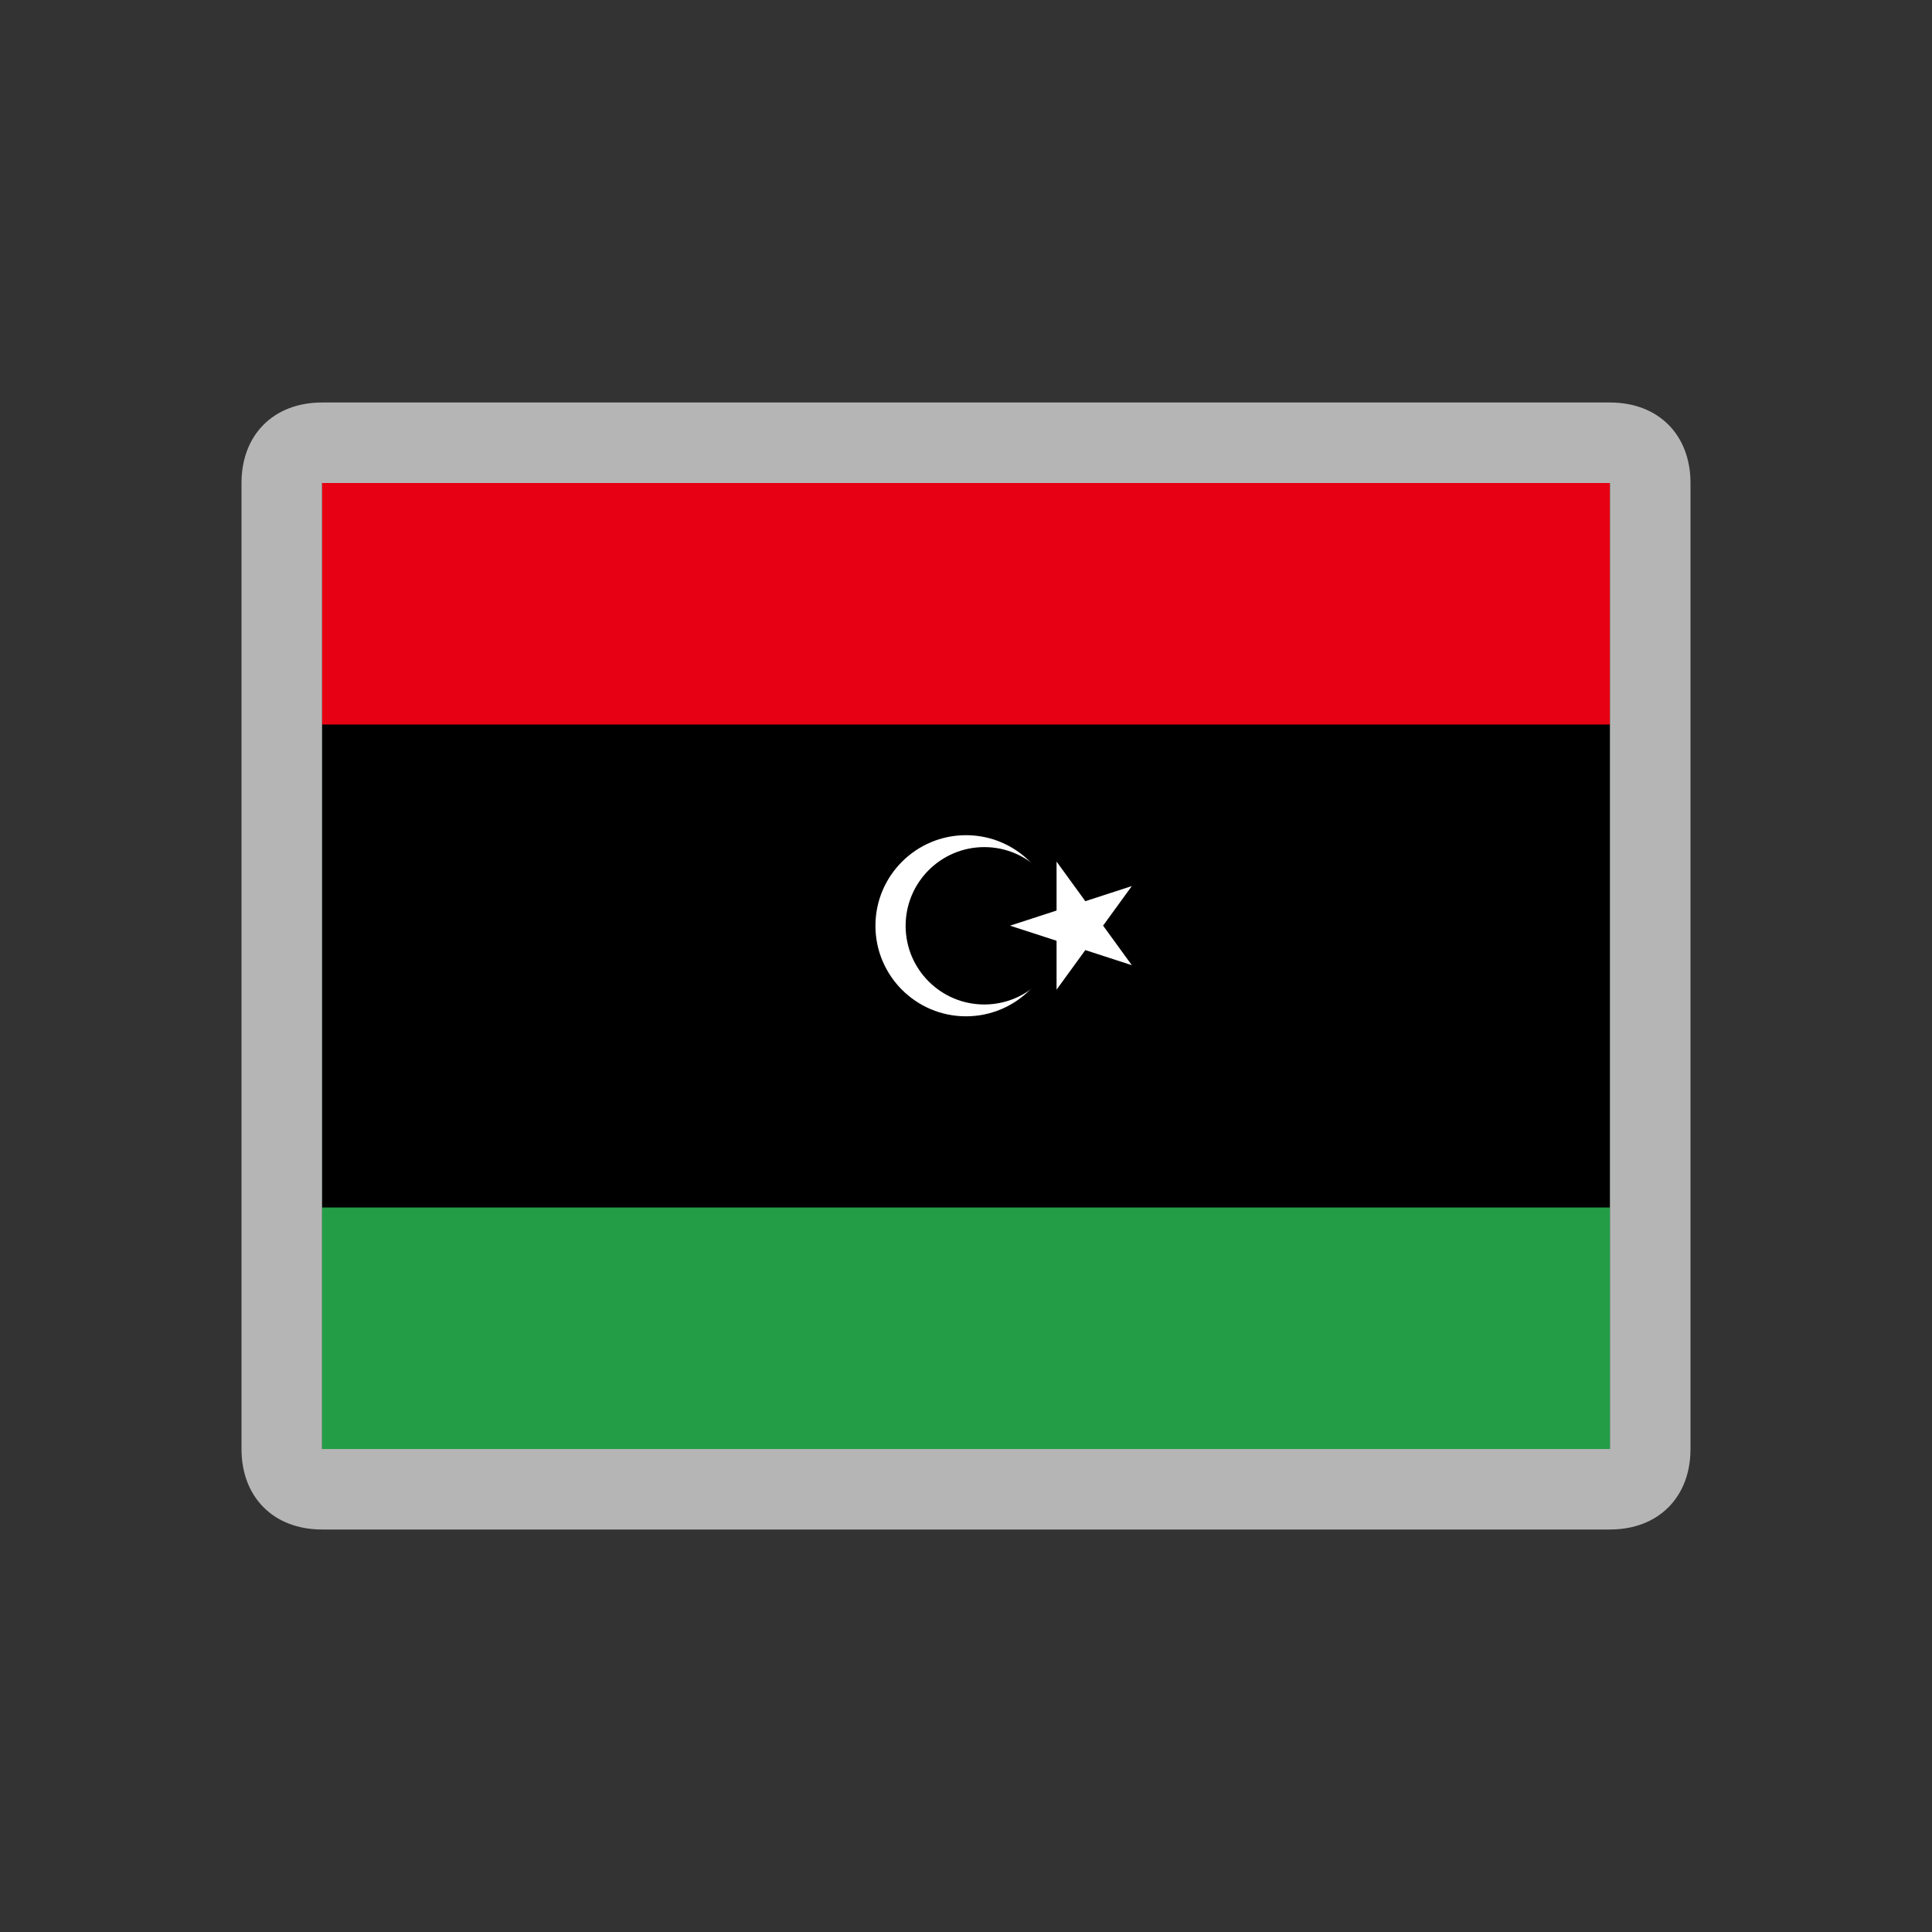
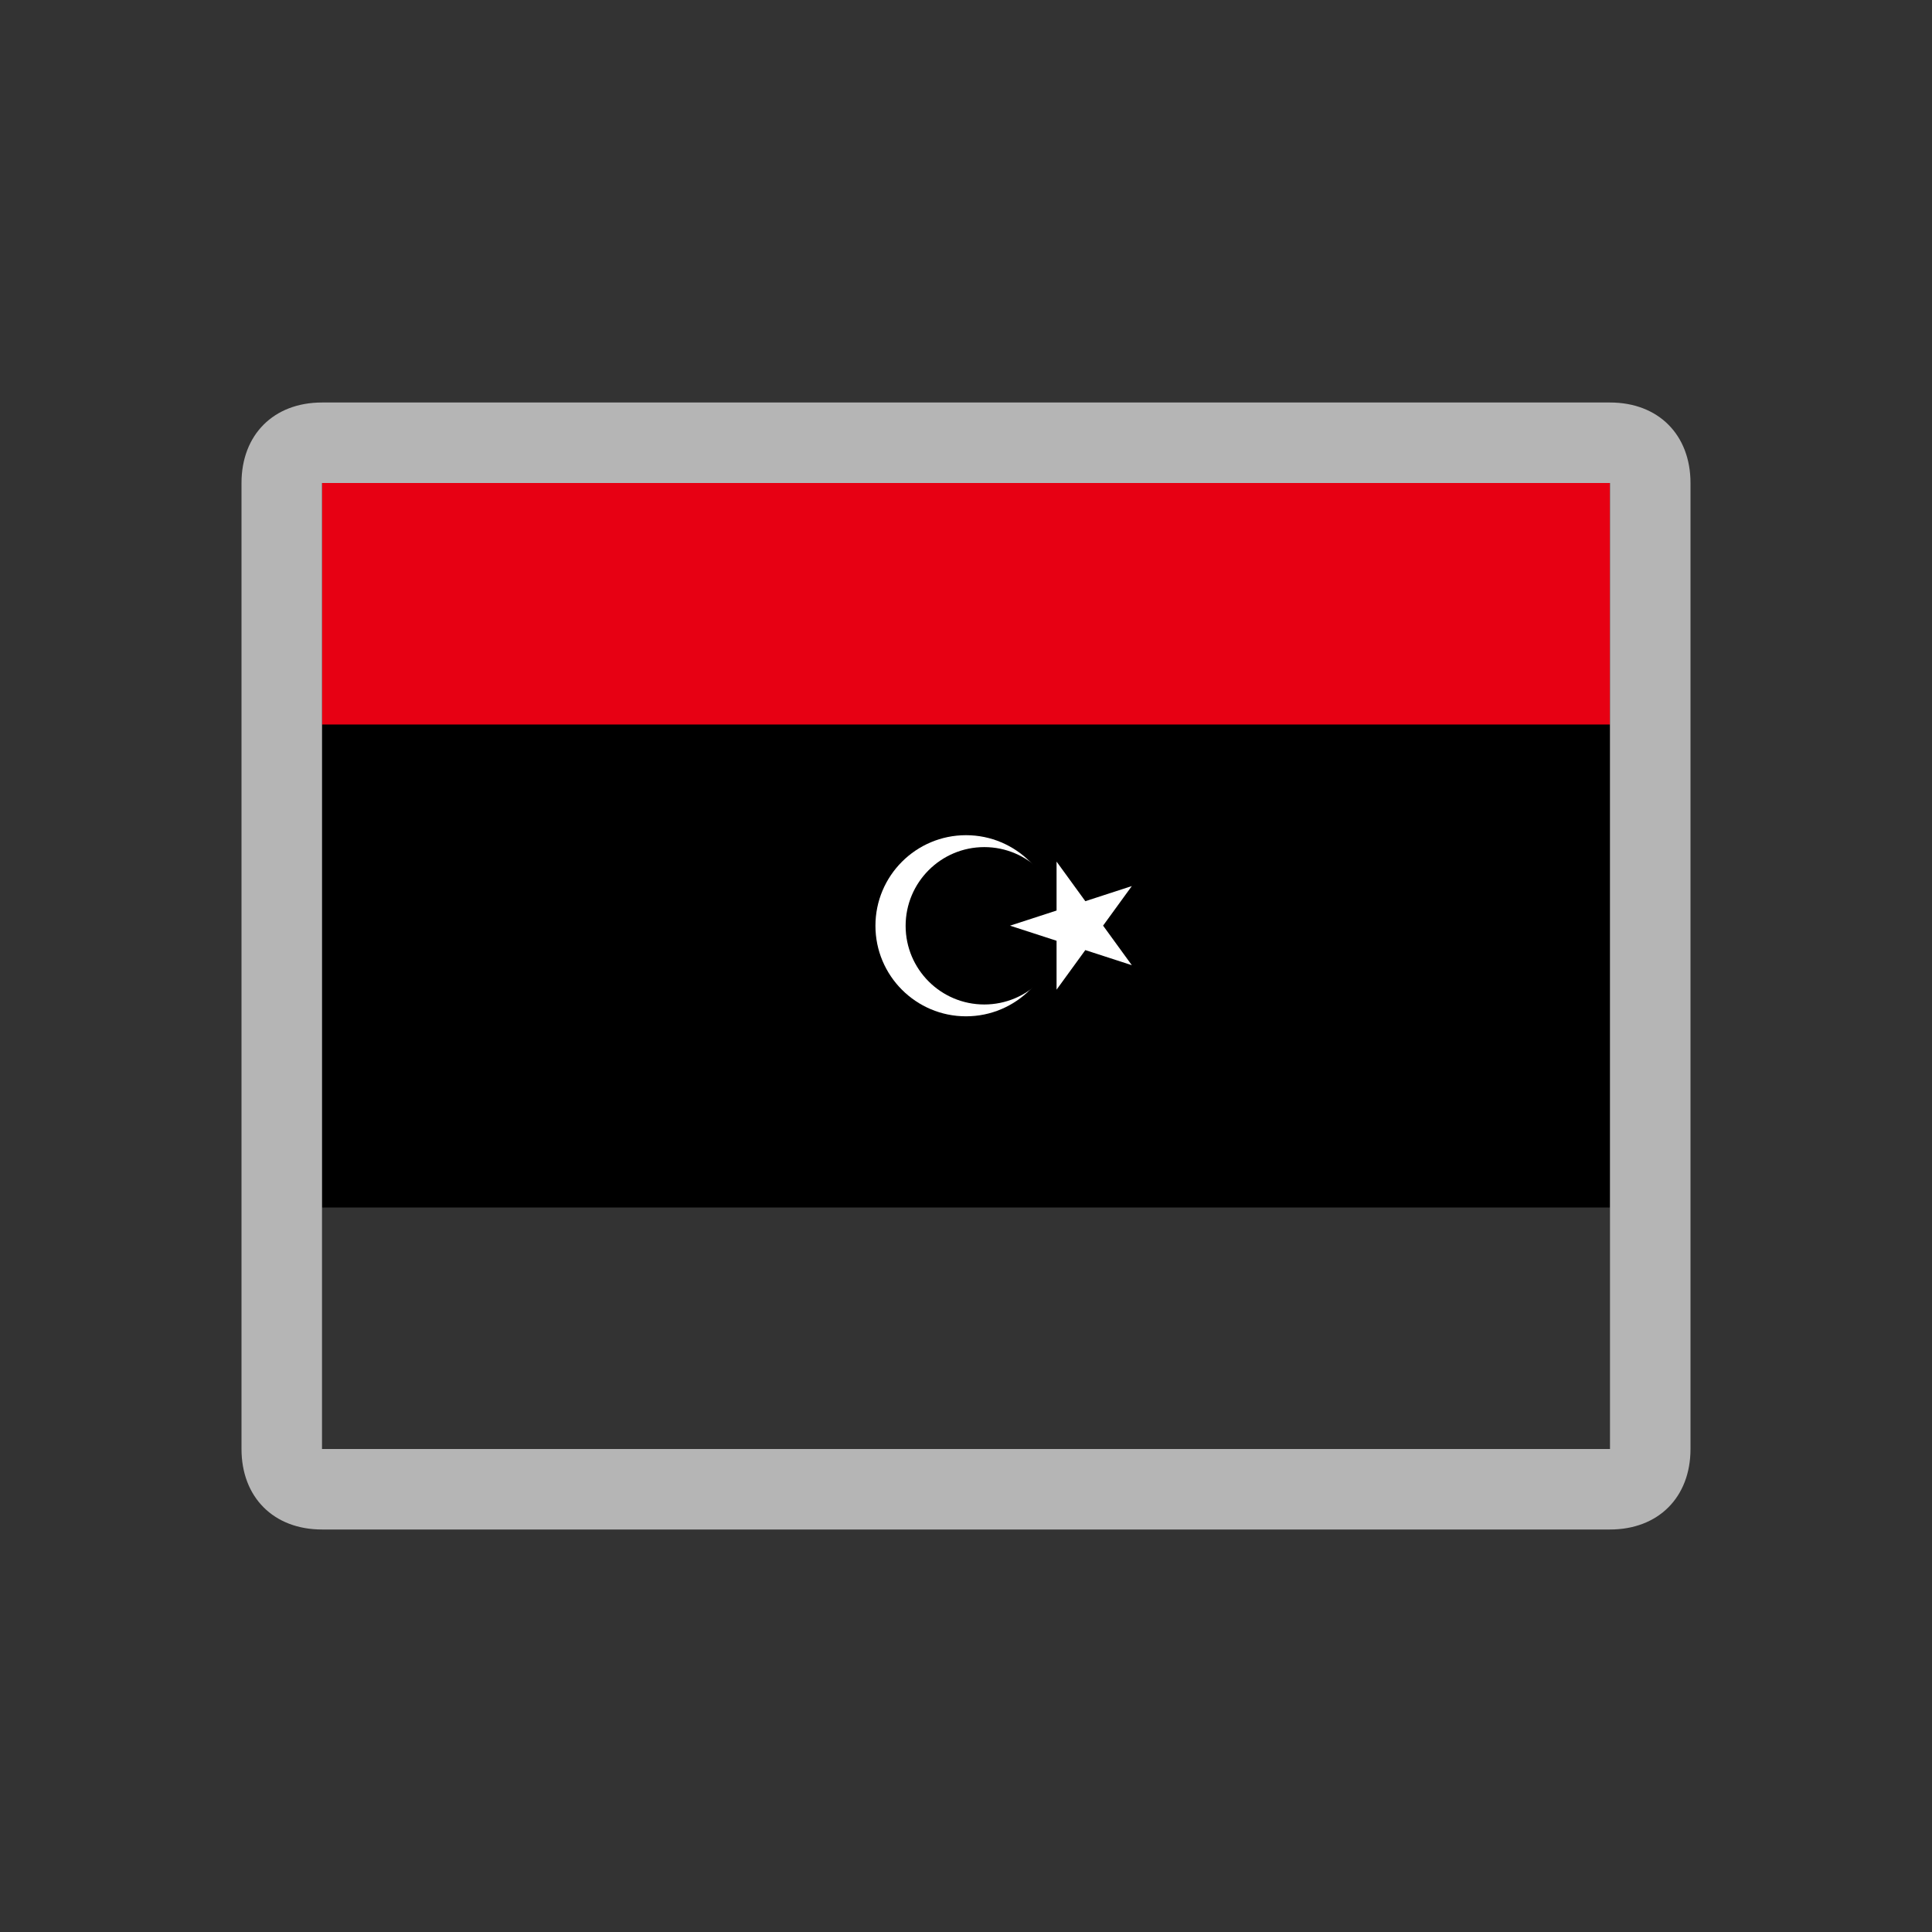
<svg xmlns="http://www.w3.org/2000/svg" width="24" height="24" viewBox="0 0 24 24" fill="none">
  <rect x="0" y="0" width="24" height="24" fill="#333333" stroke="none" />
-   <path d="M20 6H4V18H20V6Z" fill="#239E46" />
  <path d="M20 6H4V15H20V6Z" fill="black" />
  <path d="M20 6H4V9H20V6Z" fill="#E70013" />
-   <path d="M12 12.625C12.621 12.625 13.125 12.121 13.125 11.5C13.125 10.879 12.621 10.375 12 10.375C11.379 10.375 10.875 10.879 10.875 11.5C10.875 12.121 11.379 12.625 12 12.625Z" fill="white" />
+   <path d="M12 12.625C12.621 12.625 13.125 12.121 13.125 11.5C13.125 10.879 12.621 10.375 12 10.375C11.379 10.375 10.875 10.879 10.875 11.5C10.875 12.121 11.379 12.625 12 12.625" fill="white" />
  <path d="M12.227 12.478C12.767 12.478 13.205 12.041 13.205 11.501C13.205 10.961 12.767 10.523 12.227 10.523C11.688 10.523 11.25 10.961 11.25 11.501C11.25 12.041 11.688 12.478 12.227 12.478Z" fill="black" />
  <path d="M12.547 11.499L14.06 11.007L13.125 12.294V10.703L14.06 11.99L12.547 11.499Z" fill="white" />
  <path d="M20 6L20 18L4 18L4 6L20 6ZM20 5L4 5C3.4 5 3 5.4 3 6L3 18C3 18.6 3.4 19 4 19L20 19C20.6 19 21 18.6 21 18L21 6C21 5.4 20.6 5 20 5Z" fill="#B5B5B5" />
</svg>